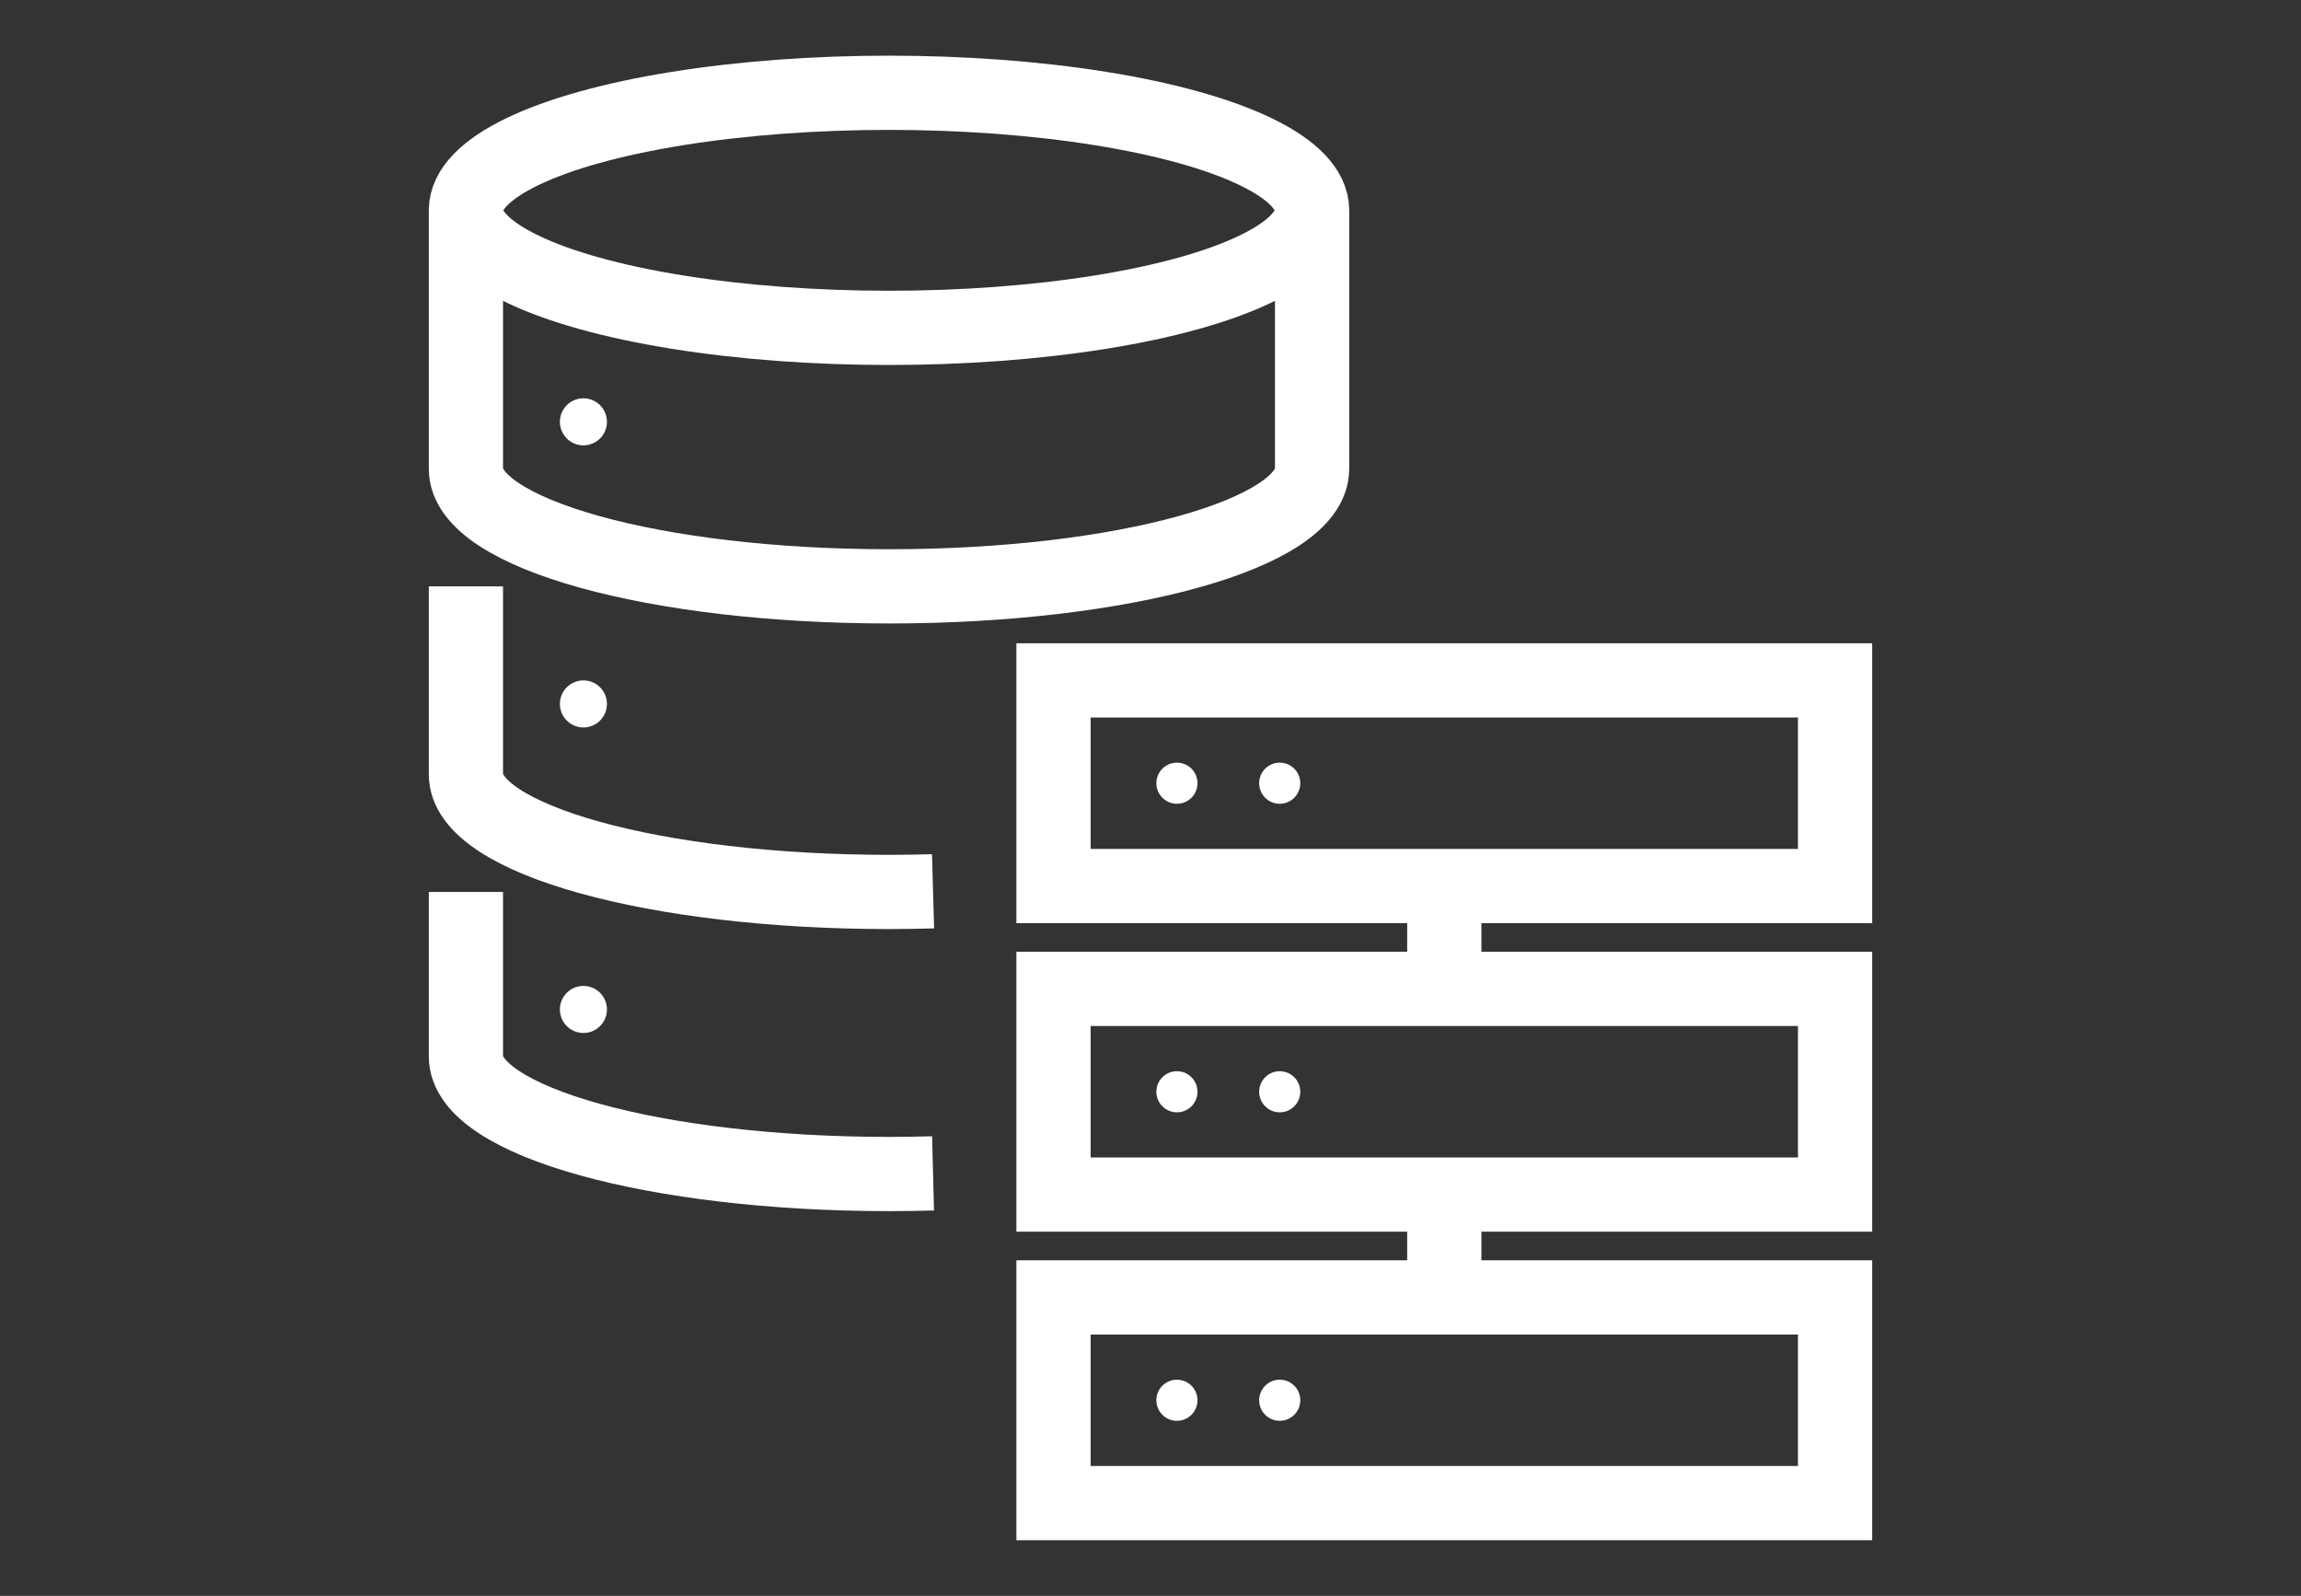
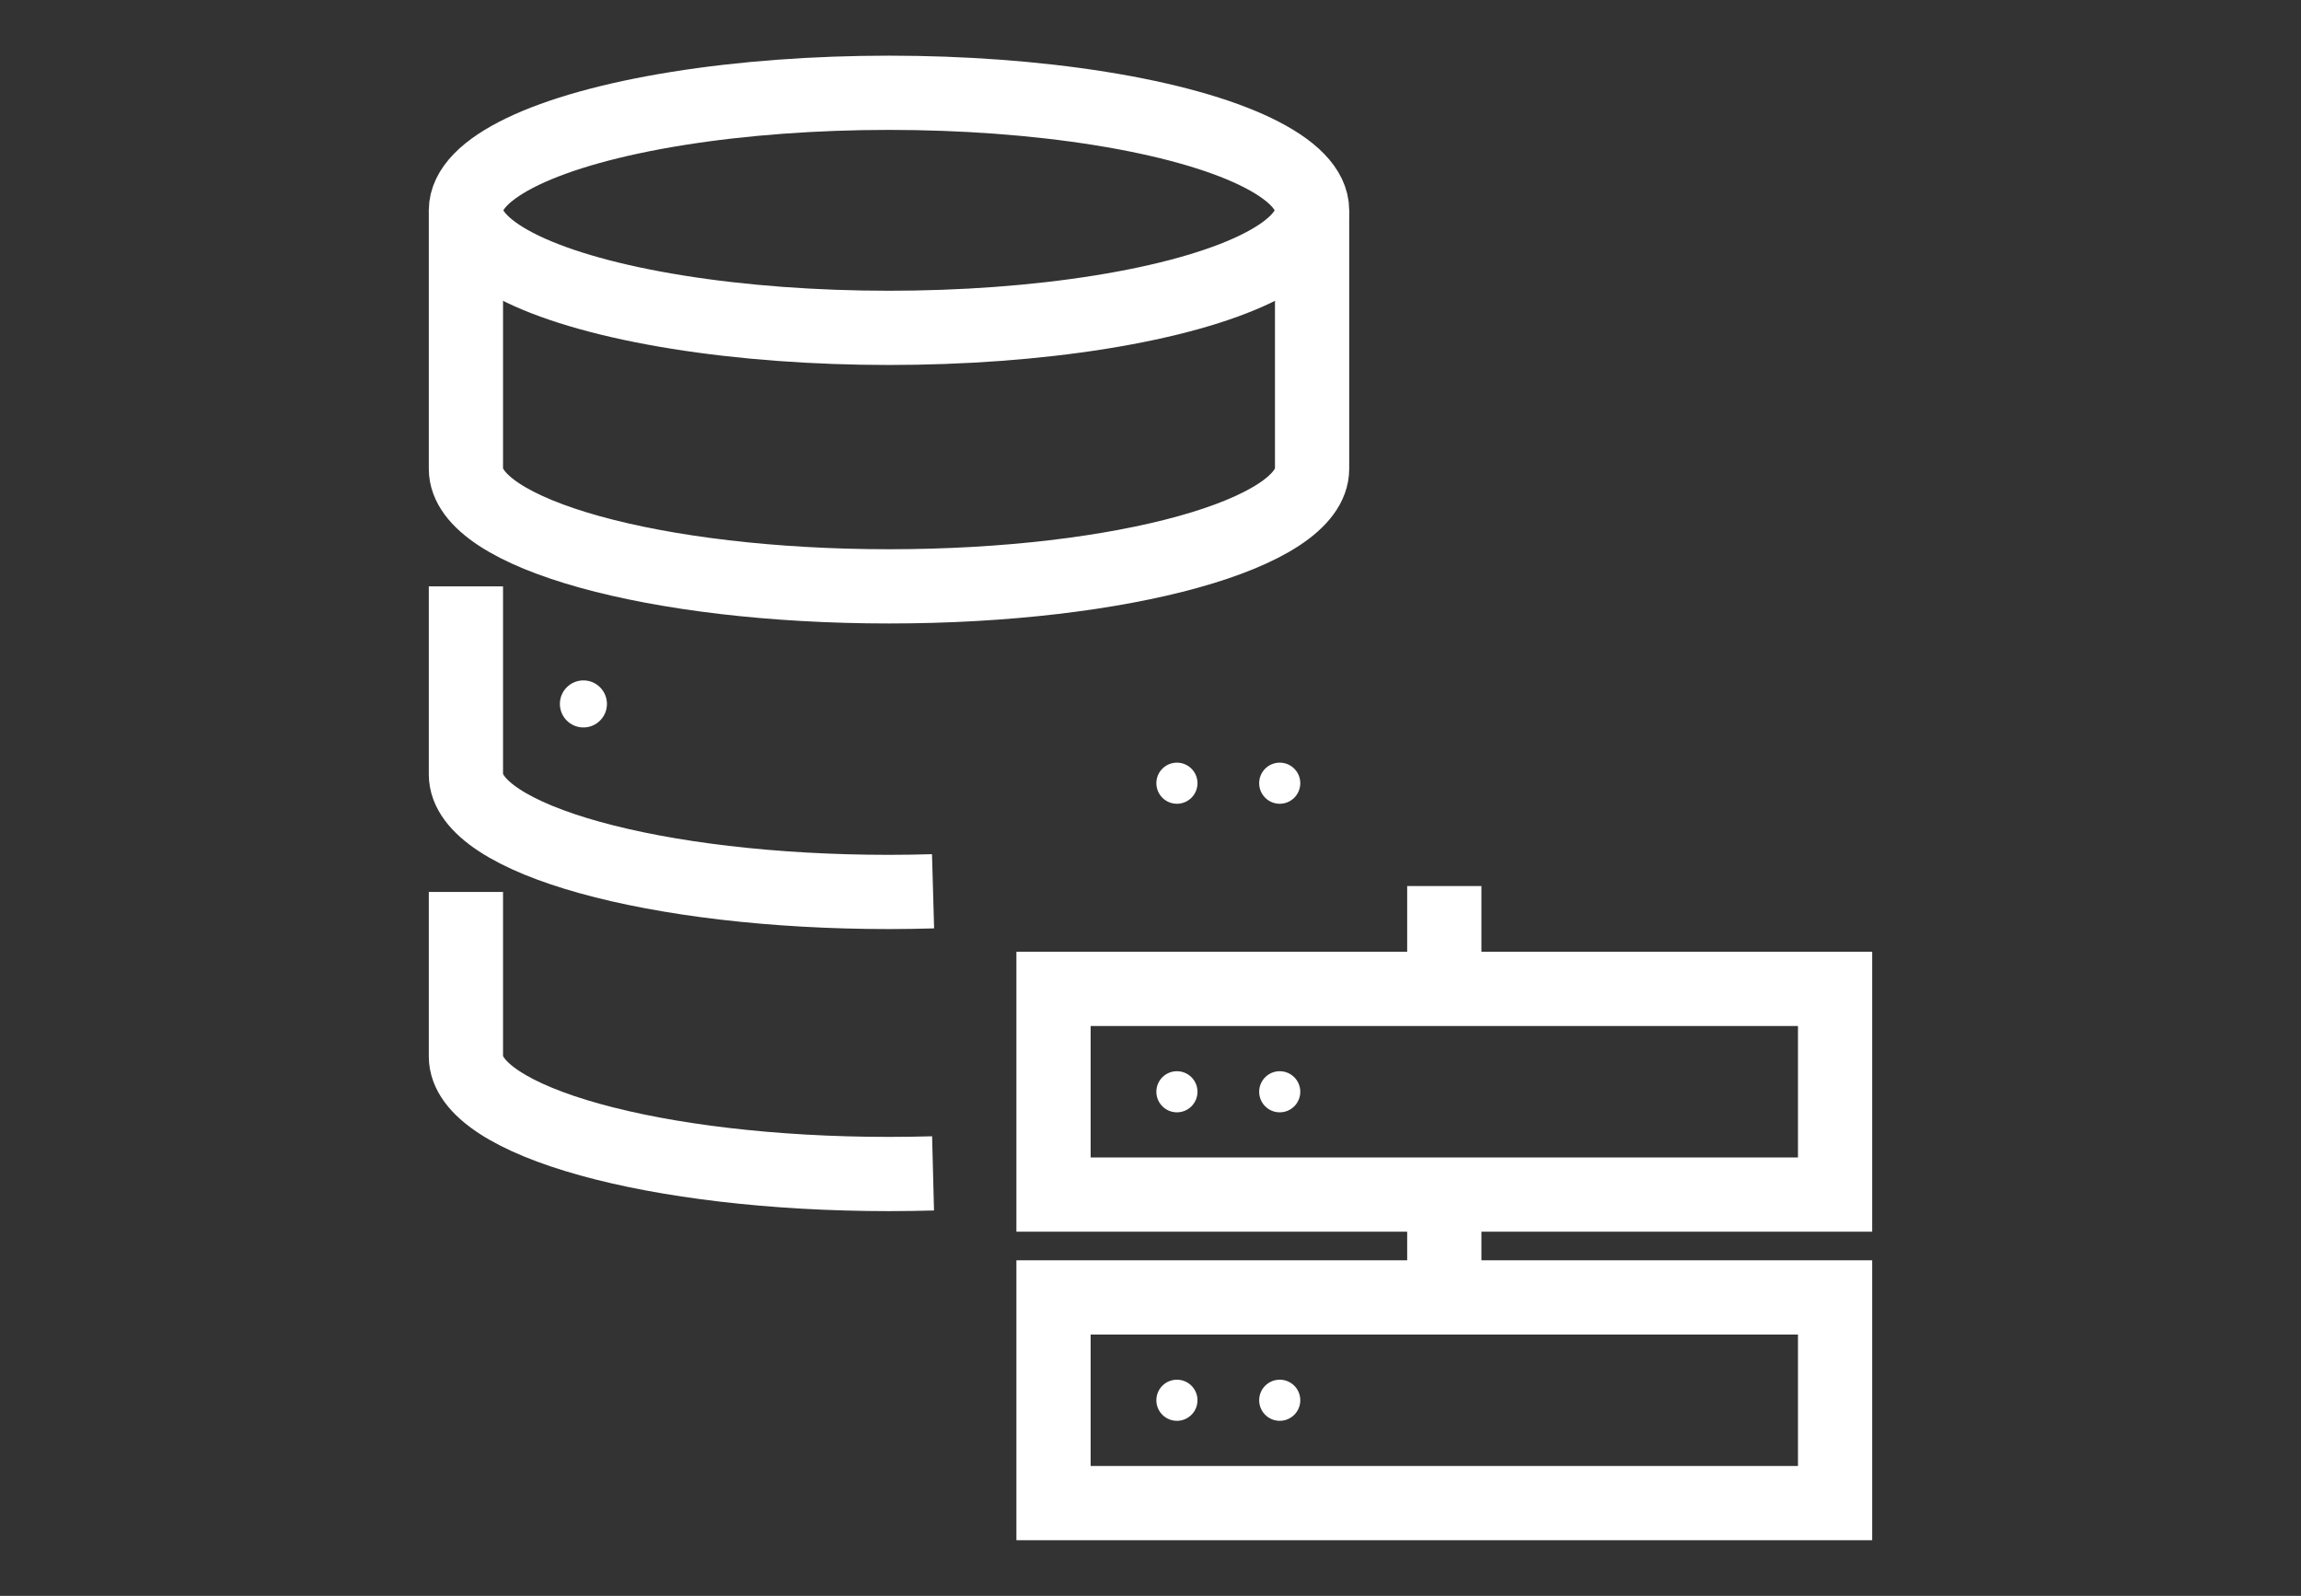
<svg xmlns="http://www.w3.org/2000/svg" version="1.1" id="Calque_1" x="0px" y="0px" width="62px" height="43px" viewBox="0 0 62 43" enable-background="new 0 0 62 43" xml:space="preserve">
  <rect x="0" y="0" width="62" height="43" fill="#333333" stroke="none" />
  <g>
    <g>
      <g>
        <line fill="none" stroke="#FFFFFF" stroke-width="2" stroke-miterlimit="10" x1="38.916" y1="26.645" x2="38.916" y2="23.874" />
-         <rect x="28.387" y="18.333" fill="none" stroke="#FFFFFF" stroke-width="2" stroke-miterlimit="10" width="21.059" height="5.541" />
        <line fill="none" stroke="#FFFFFF" stroke-width="2" stroke-miterlimit="10" x1="38.916" y1="34.958" x2="38.916" y2="32.187" />
        <polygon fill="none" stroke="#FFFFFF" stroke-width="2" stroke-miterlimit="10" points="49.446,32.187 28.387,32.187      28.387,26.645 49.446,26.645 49.446,28.308    " />
        <g>
          <circle fill="#FFFFFF" cx="31.712" cy="21.103" r="0.554" />
          <circle fill="#FFFFFF" cx="34.482" cy="21.103" r="0.554" />
          <circle fill="#FFFFFF" cx="31.712" cy="29.417" r="0.554" />
          <circle fill="#FFFFFF" cx="34.482" cy="29.417" r="0.554" />
          <circle fill="#FFFFFF" cx="31.712" cy="37.729" r="0.554" />
          <circle fill="#FFFFFF" cx="34.482" cy="37.729" r="0.554" />
        </g>
        <rect x="28.387" y="34.958" fill="none" stroke="#FFFFFF" stroke-width="2" stroke-miterlimit="10" width="21.059" height="5.542" />
      </g>
    </g>
    <g>
      <ellipse fill="none" stroke="#FFFFFF" stroke-width="2" stroke-miterlimit="10" cx="23.954" cy="5.667" rx="11.4" ry="3.167" />
      <path fill="none" stroke="#FFFFFF" stroke-width="2" stroke-miterlimit="10" d="M12.554,5.666v6.967    c0,1.749,5.104,3.166,11.4,3.166s11.4-1.417,11.4-3.166V5.666" />
      <path fill="none" stroke="#FFFFFF" stroke-width="2" stroke-miterlimit="10" d="M12.554,15.799v5.067    c0,1.75,5.104,3.167,11.4,3.167c0.401,0,0.797-0.007,1.187-0.018" />
      <path fill="none" stroke="#FFFFFF" stroke-width="2" stroke-miterlimit="10" d="M12.554,24.033v4.433    c0,1.749,5.104,3.167,11.4,3.167c0.401,0,0.797-0.007,1.187-0.017" />
-       <circle fill="#FFFFFF" cx="15.72" cy="11.366" r="0.634" />
-       <circle fill="#FFFFFF" cx="15.72" cy="27.199" r="0.634" />
      <circle fill="#FFFFFF" cx="15.72" cy="18.967" r="0.634" />
    </g>
  </g>
</svg>